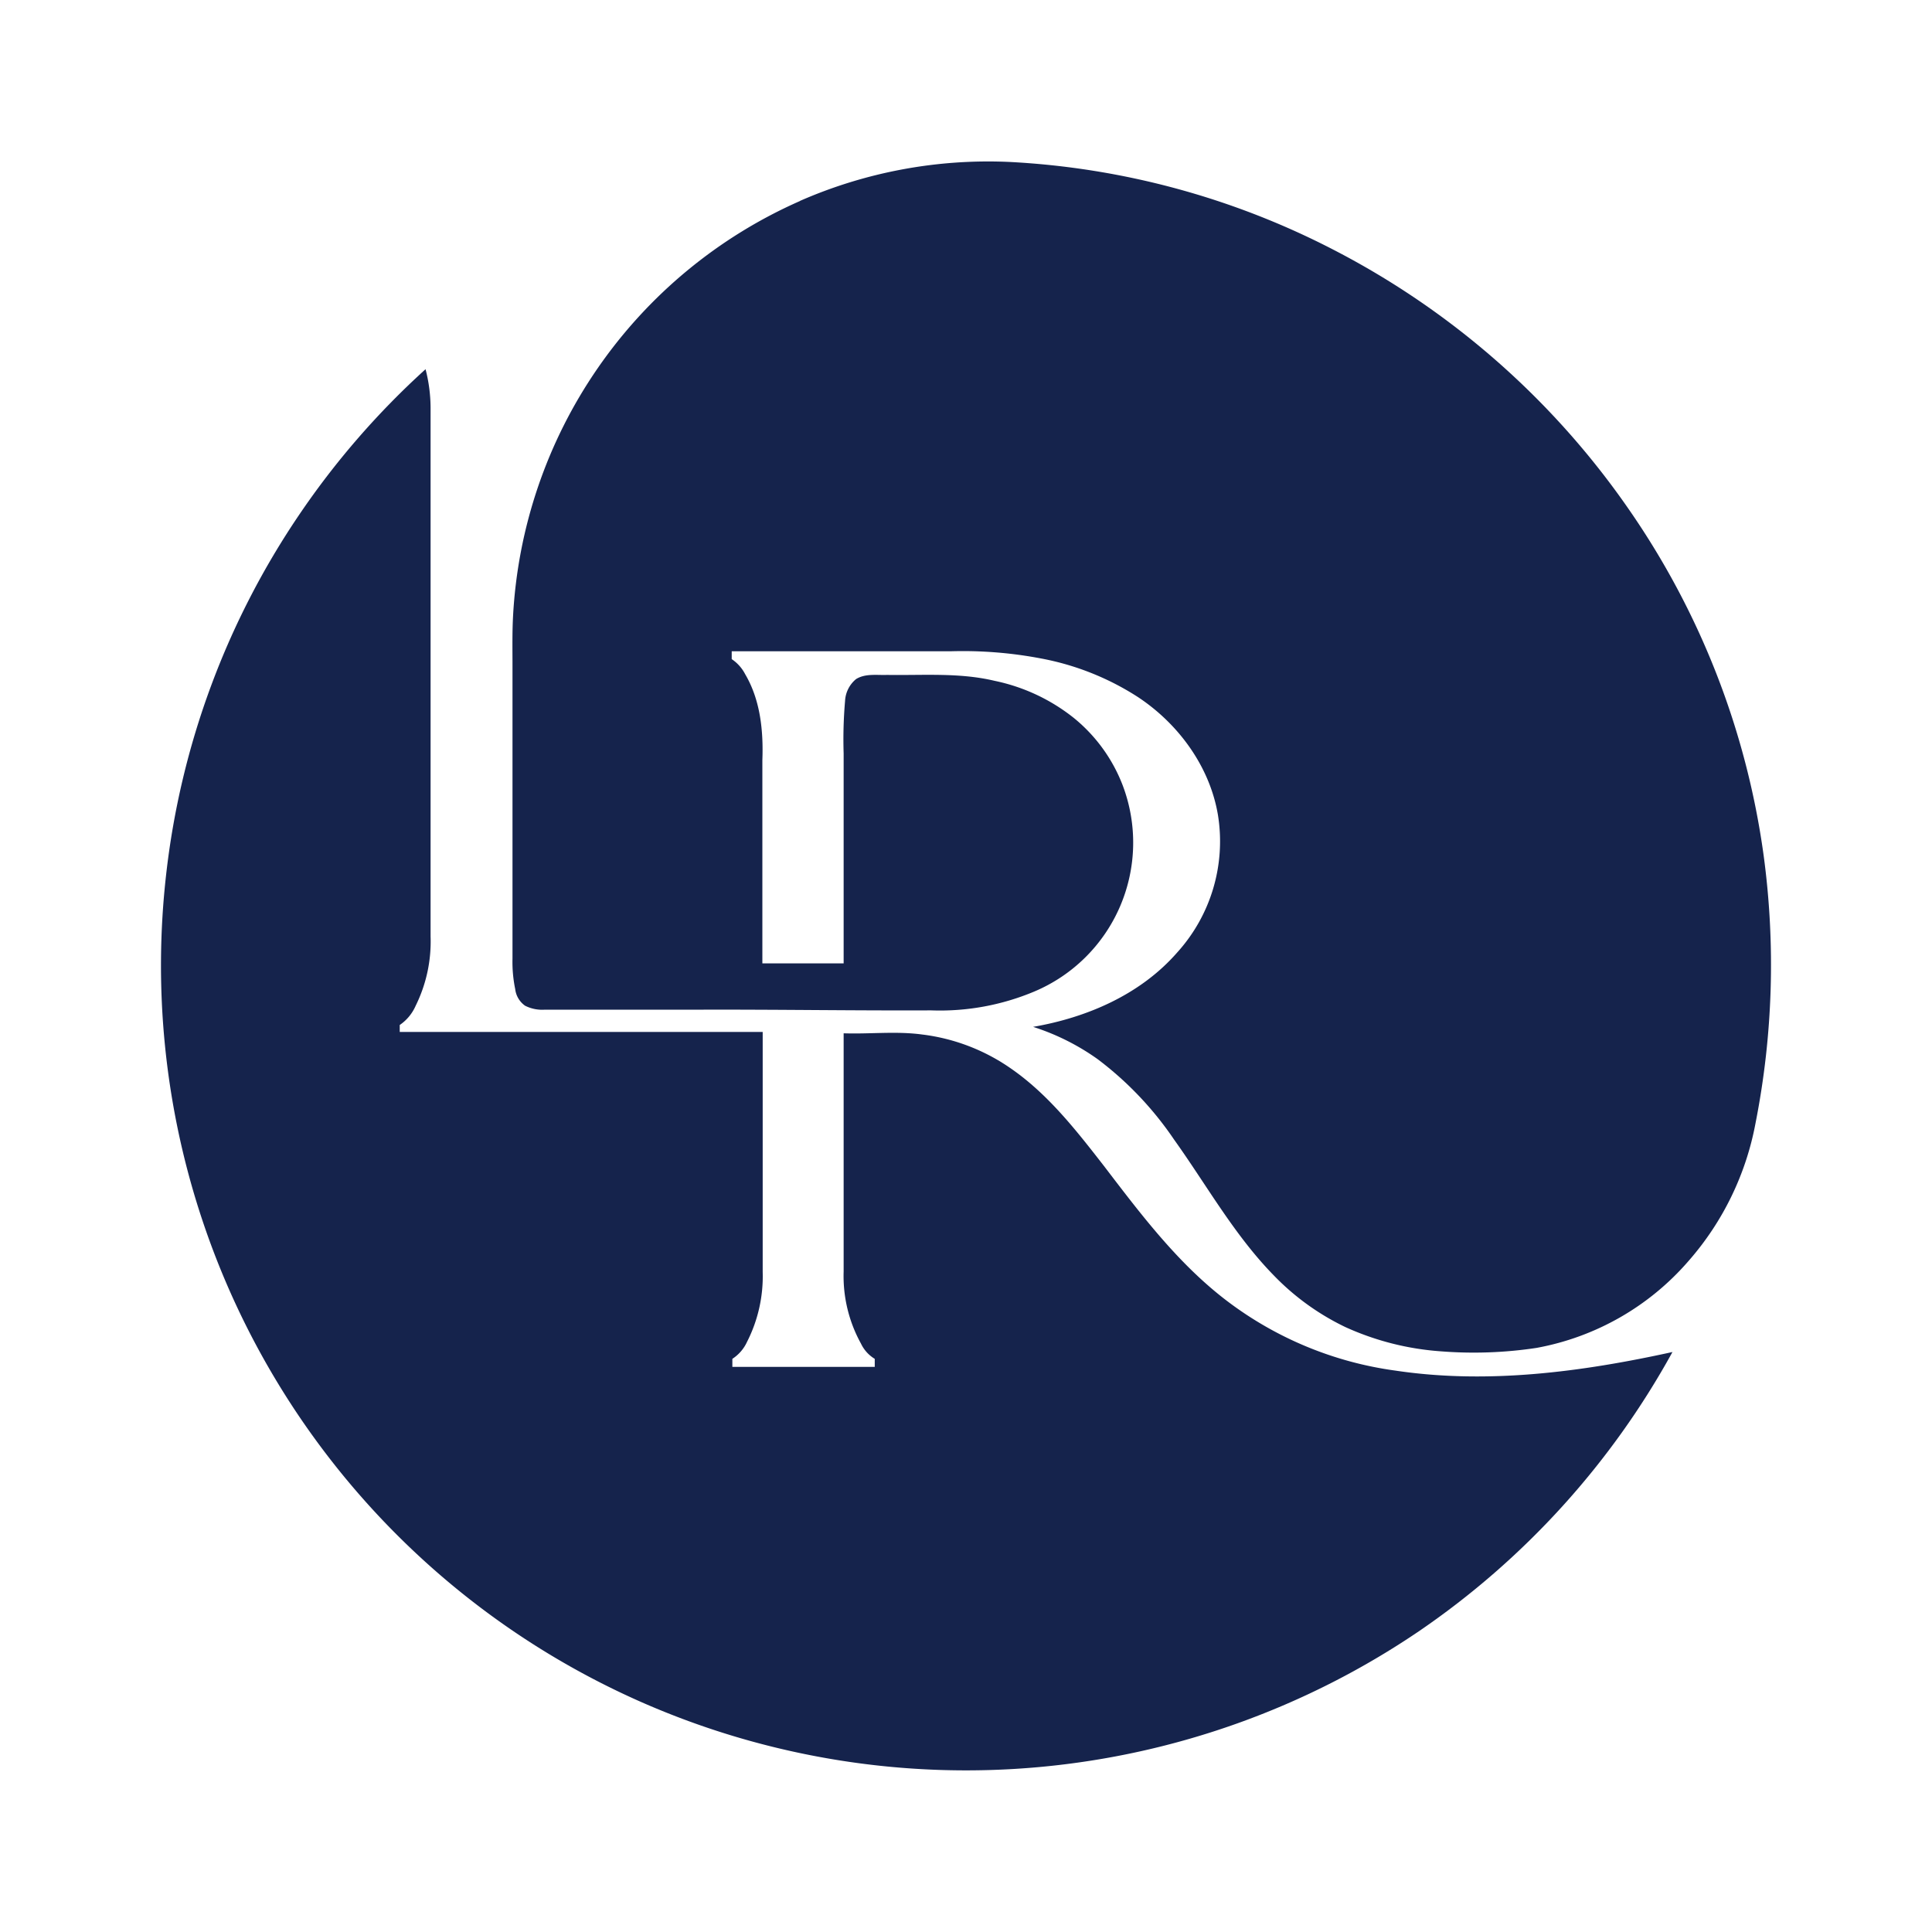
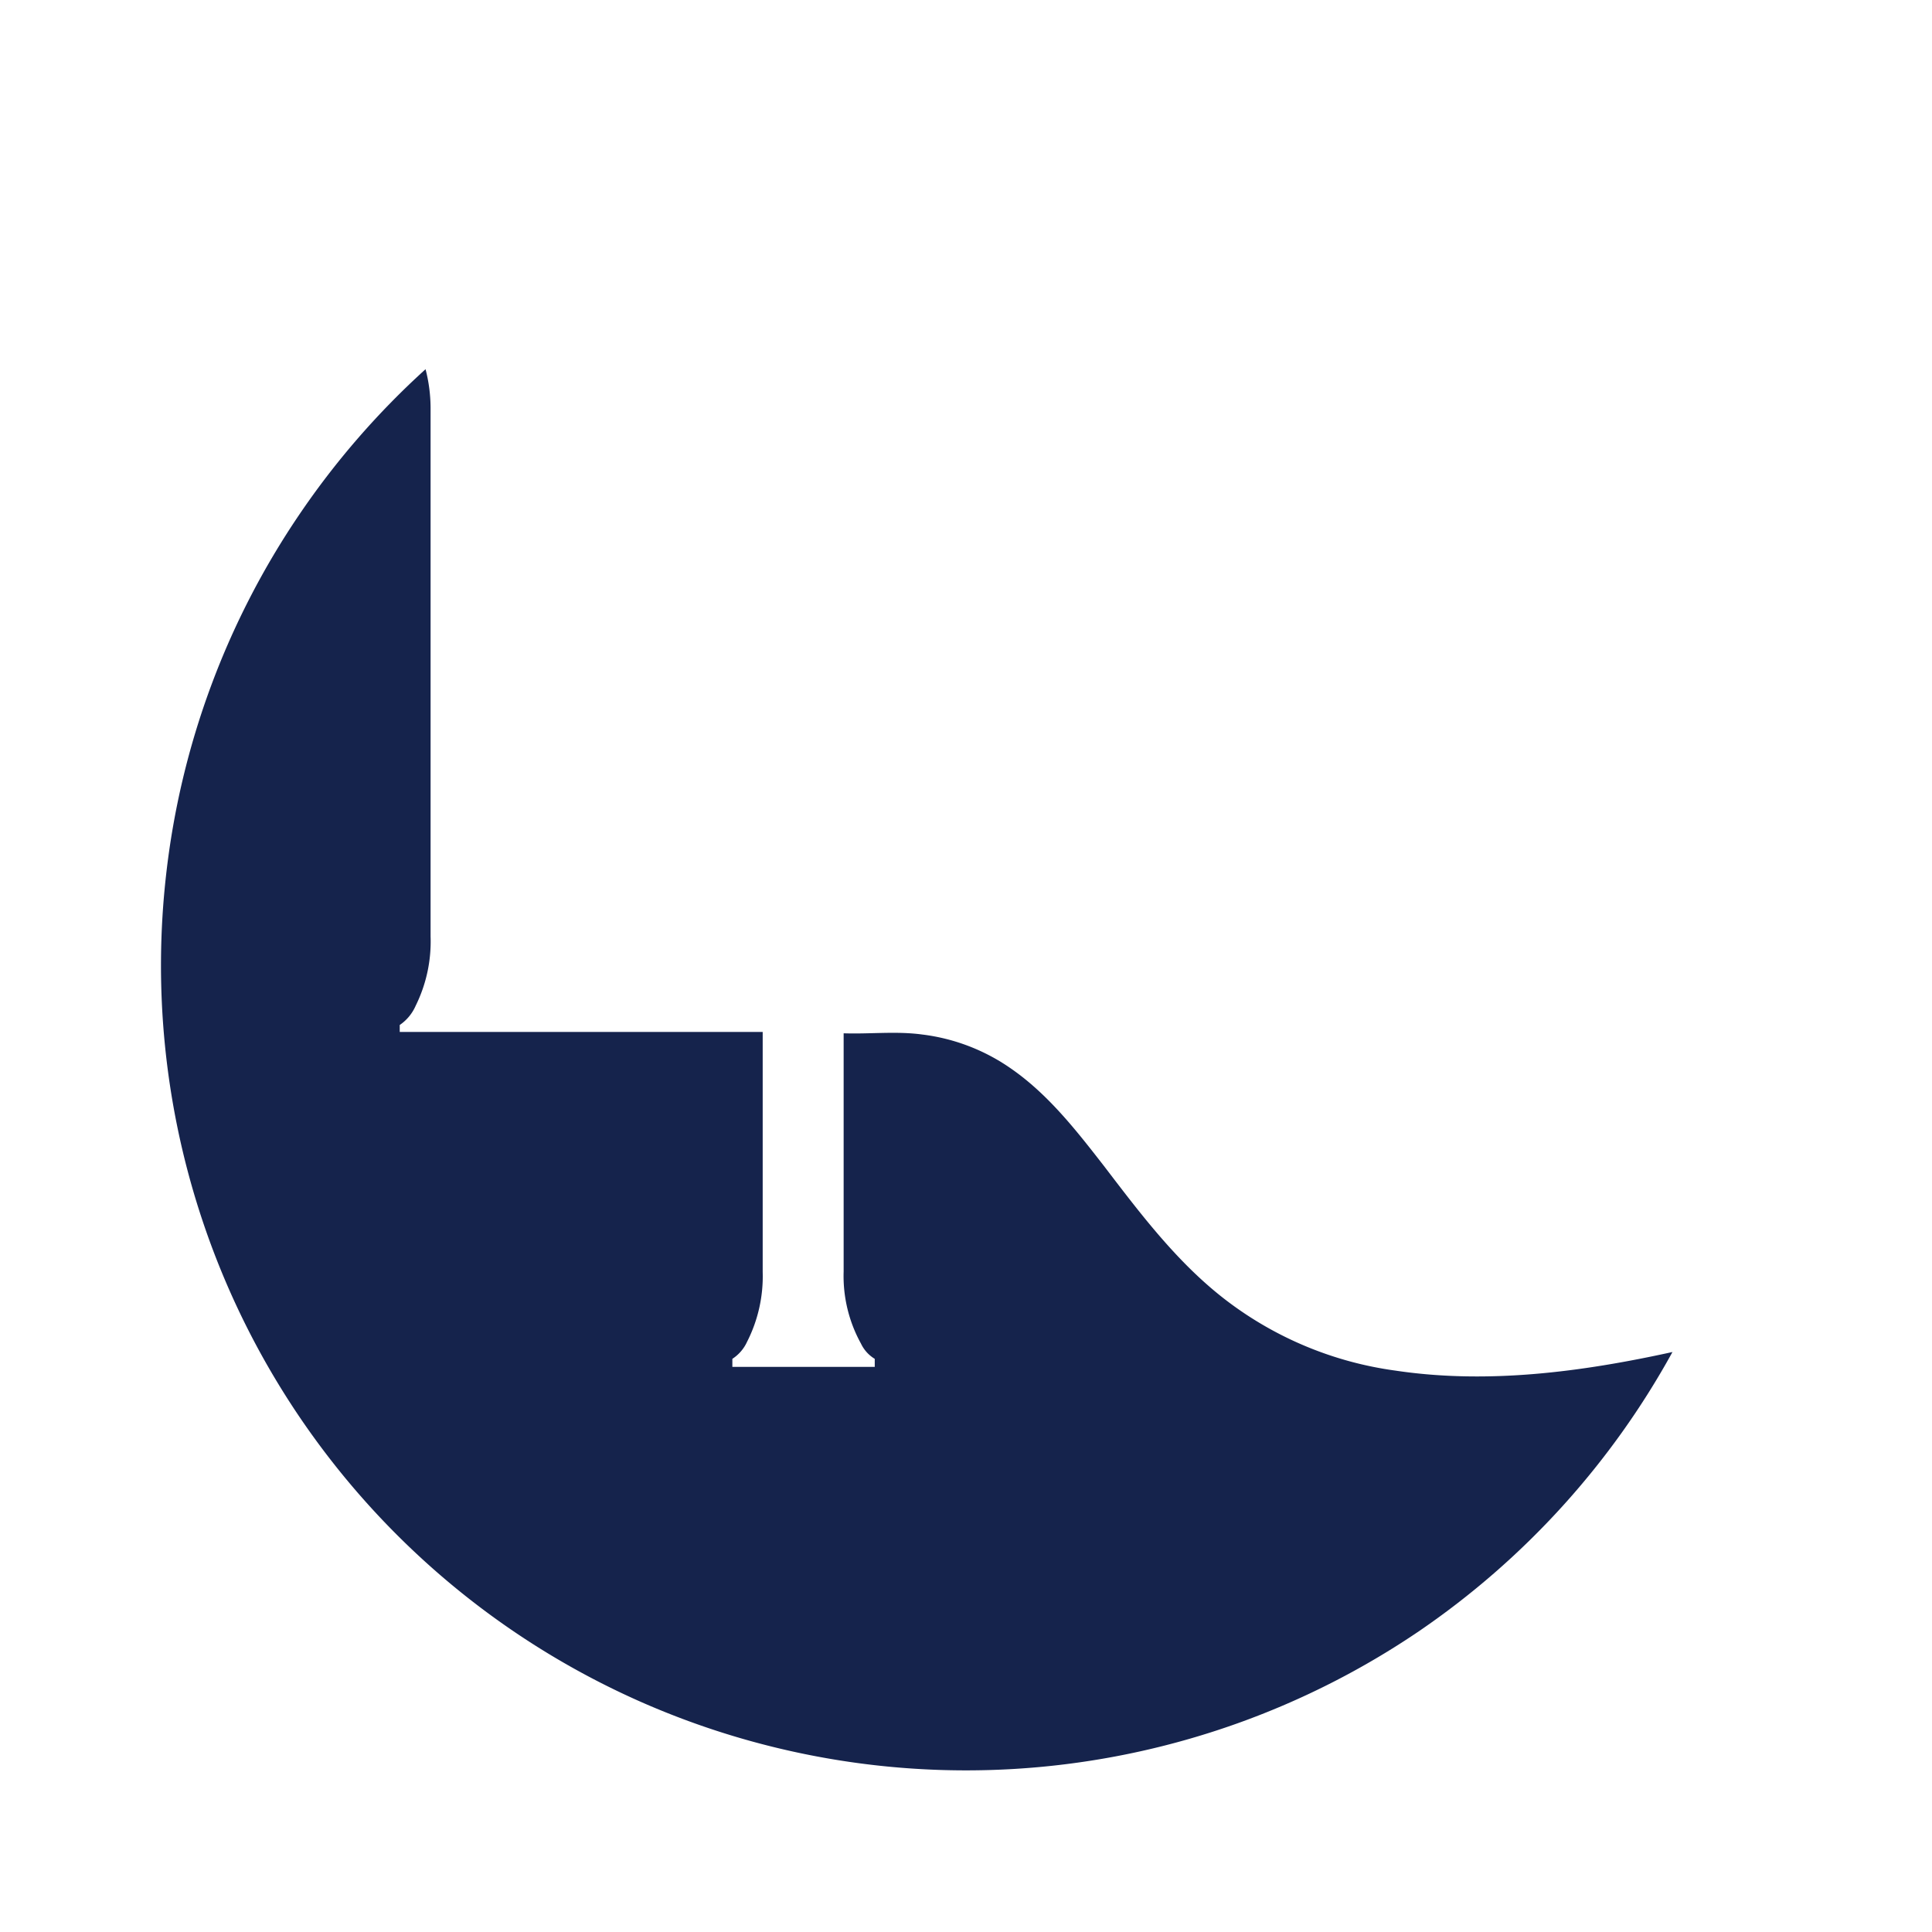
<svg xmlns="http://www.w3.org/2000/svg" id="Layer_1" data-name="Layer 1" viewBox="0 0 300 300">
-   <path d="M124.19,31.21a72.82,72.82,0,0,1,32.63-6.06,123.27,123.27,0,0,1,50.24,13.63,126,126,0,0,1,45.65,40,123.8,123.8,0,0,1,21.14,54,126.9,126.9,0,0,1-1.25,41.61,44.89,44.89,0,0,1-10.41,21.42A40.92,40.92,0,0,1,238.6,209.3a65.22,65.22,0,0,1-14.91.53,43,43,0,0,1-14.82-3.78,38.66,38.66,0,0,1-11.07-8c-6.15-6.28-10.41-14-15.5-21.11a52.4,52.4,0,0,0-11.88-12.49,36.27,36.27,0,0,0-10-5c8.35-1.44,16.64-5,22.34-11.51a25.71,25.71,0,0,0,6.37-21.34c-1.25-7.54-6.12-14.19-12.43-18.36a41.93,41.93,0,0,0-15.08-6,64.63,64.63,0,0,0-14-1.11q-17,0-34,0c0,.41,0,.82,0,1.22a6.28,6.28,0,0,1,2.09,2.34c2.36,4,2.84,8.79,2.67,13.35v31.55H131v-32.6a69,69,0,0,1,.22-8.13,4.7,4.7,0,0,1,1.72-3.42c1.45-.89,3.2-.58,4.79-.64,5.59.09,11.24-.39,16.72.92a29.24,29.24,0,0,1,12.29,5.76,25,25,0,0,1,7.6,10.49,25.09,25.09,0,0,1-13.75,32,37.8,37.8,0,0,1-16,2.92c-11.76.05-23.53-.14-35.33-.11H84.6a5.89,5.89,0,0,1-3.06-.61A3.68,3.68,0,0,1,80,153.58a20.87,20.87,0,0,1-.42-4.73V103.31c0-2.5-.05-5,.08-7.51a74.82,74.82,0,0,1,44.57-64.59Z" fill="#15234c" fill-rule="evenodd" />
  <path d="M46.41,80A125.43,125.43,0,0,1,66.08,57.33a24.28,24.28,0,0,1,.78,6v82.09a22.46,22.46,0,0,1-2.31,10.74,7,7,0,0,1-2.48,3v1.08h56.36v37.25A22.41,22.41,0,0,1,116,208.36a6.23,6.23,0,0,1-2.28,2.64c0,.42,0,.84,0,1.25h22.11V211a5.51,5.51,0,0,1-2.14-2.37A21.67,21.67,0,0,1,131,197.45v-37c4.09.14,8.17-.36,12.21.19a30.52,30.52,0,0,1,13.74,5.26c5.79,4,10.15,9.6,14.44,15.11,5.76,7.54,11.57,15.27,19.22,21.06a55.64,55.64,0,0,0,26.09,10.76c14.33,2.14,28.93.2,43-2.89a125.94,125.94,0,0,1-39.39,43.37,125.22,125.22,0,0,1-120.7,11A125,125,0,0,1,25.8,135.78,124.35,124.35,0,0,1,46.41,80Z" fill="#15234c" fill-rule="evenodd" />
</svg>